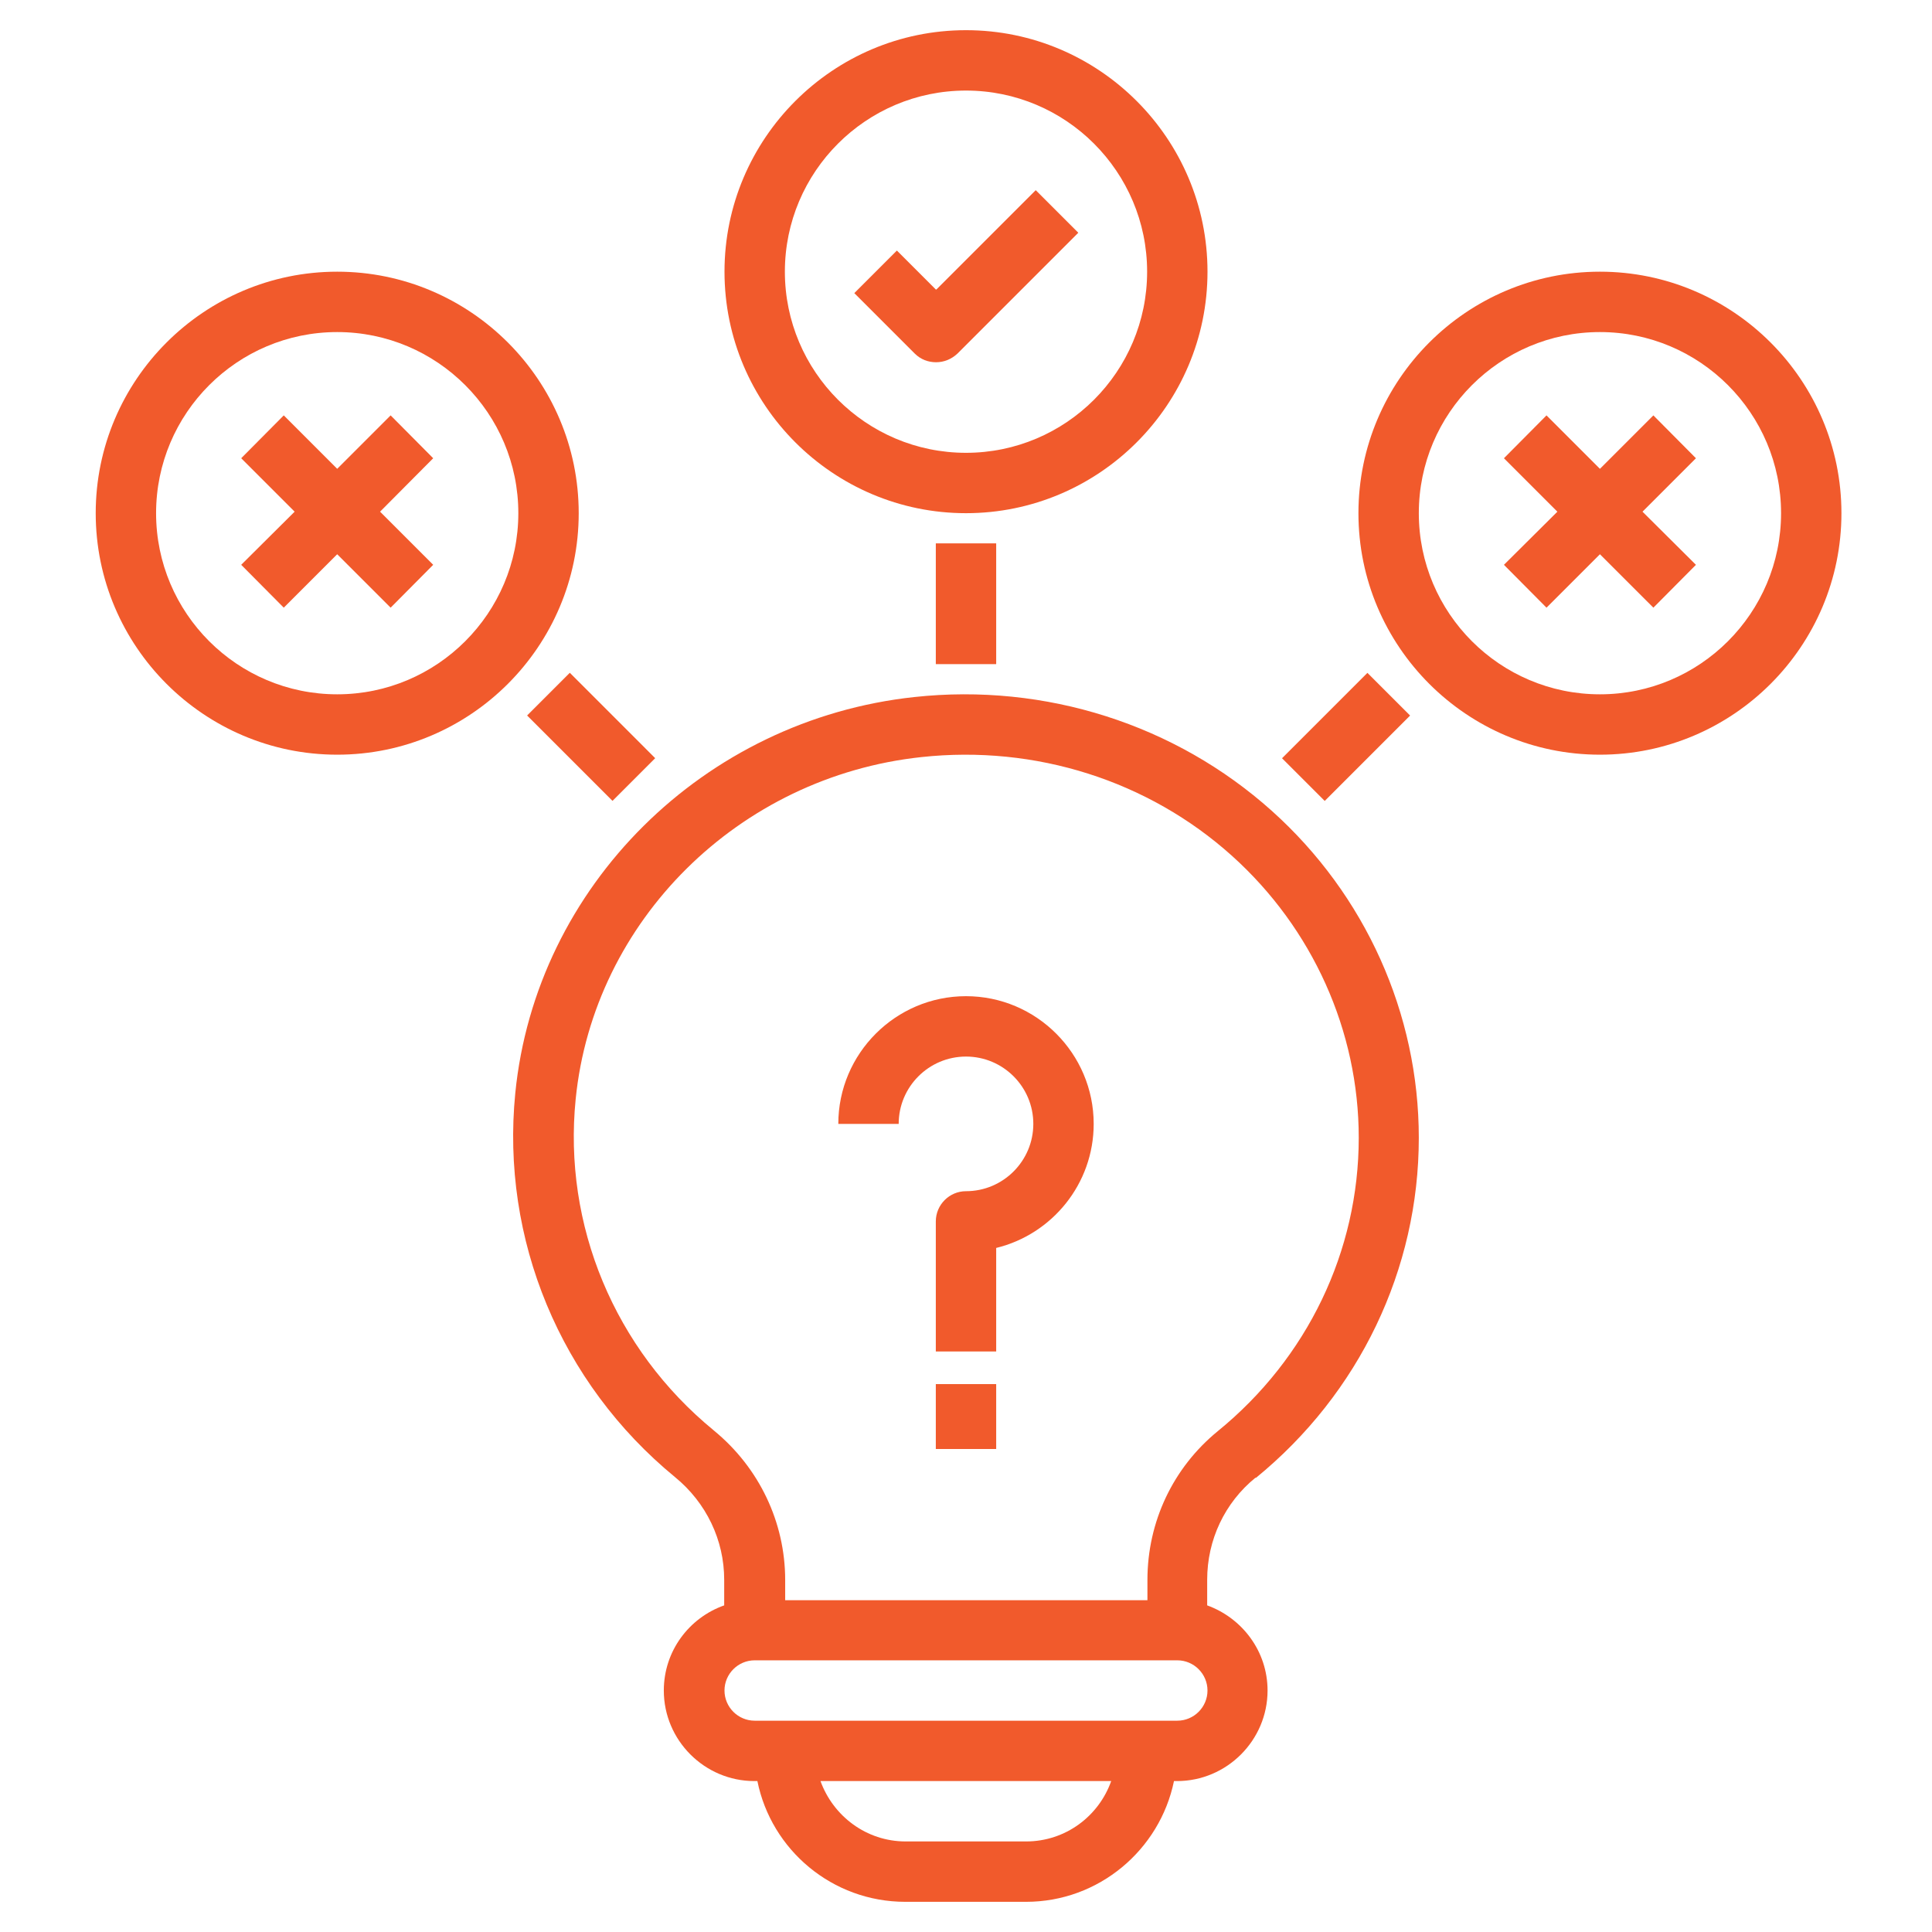
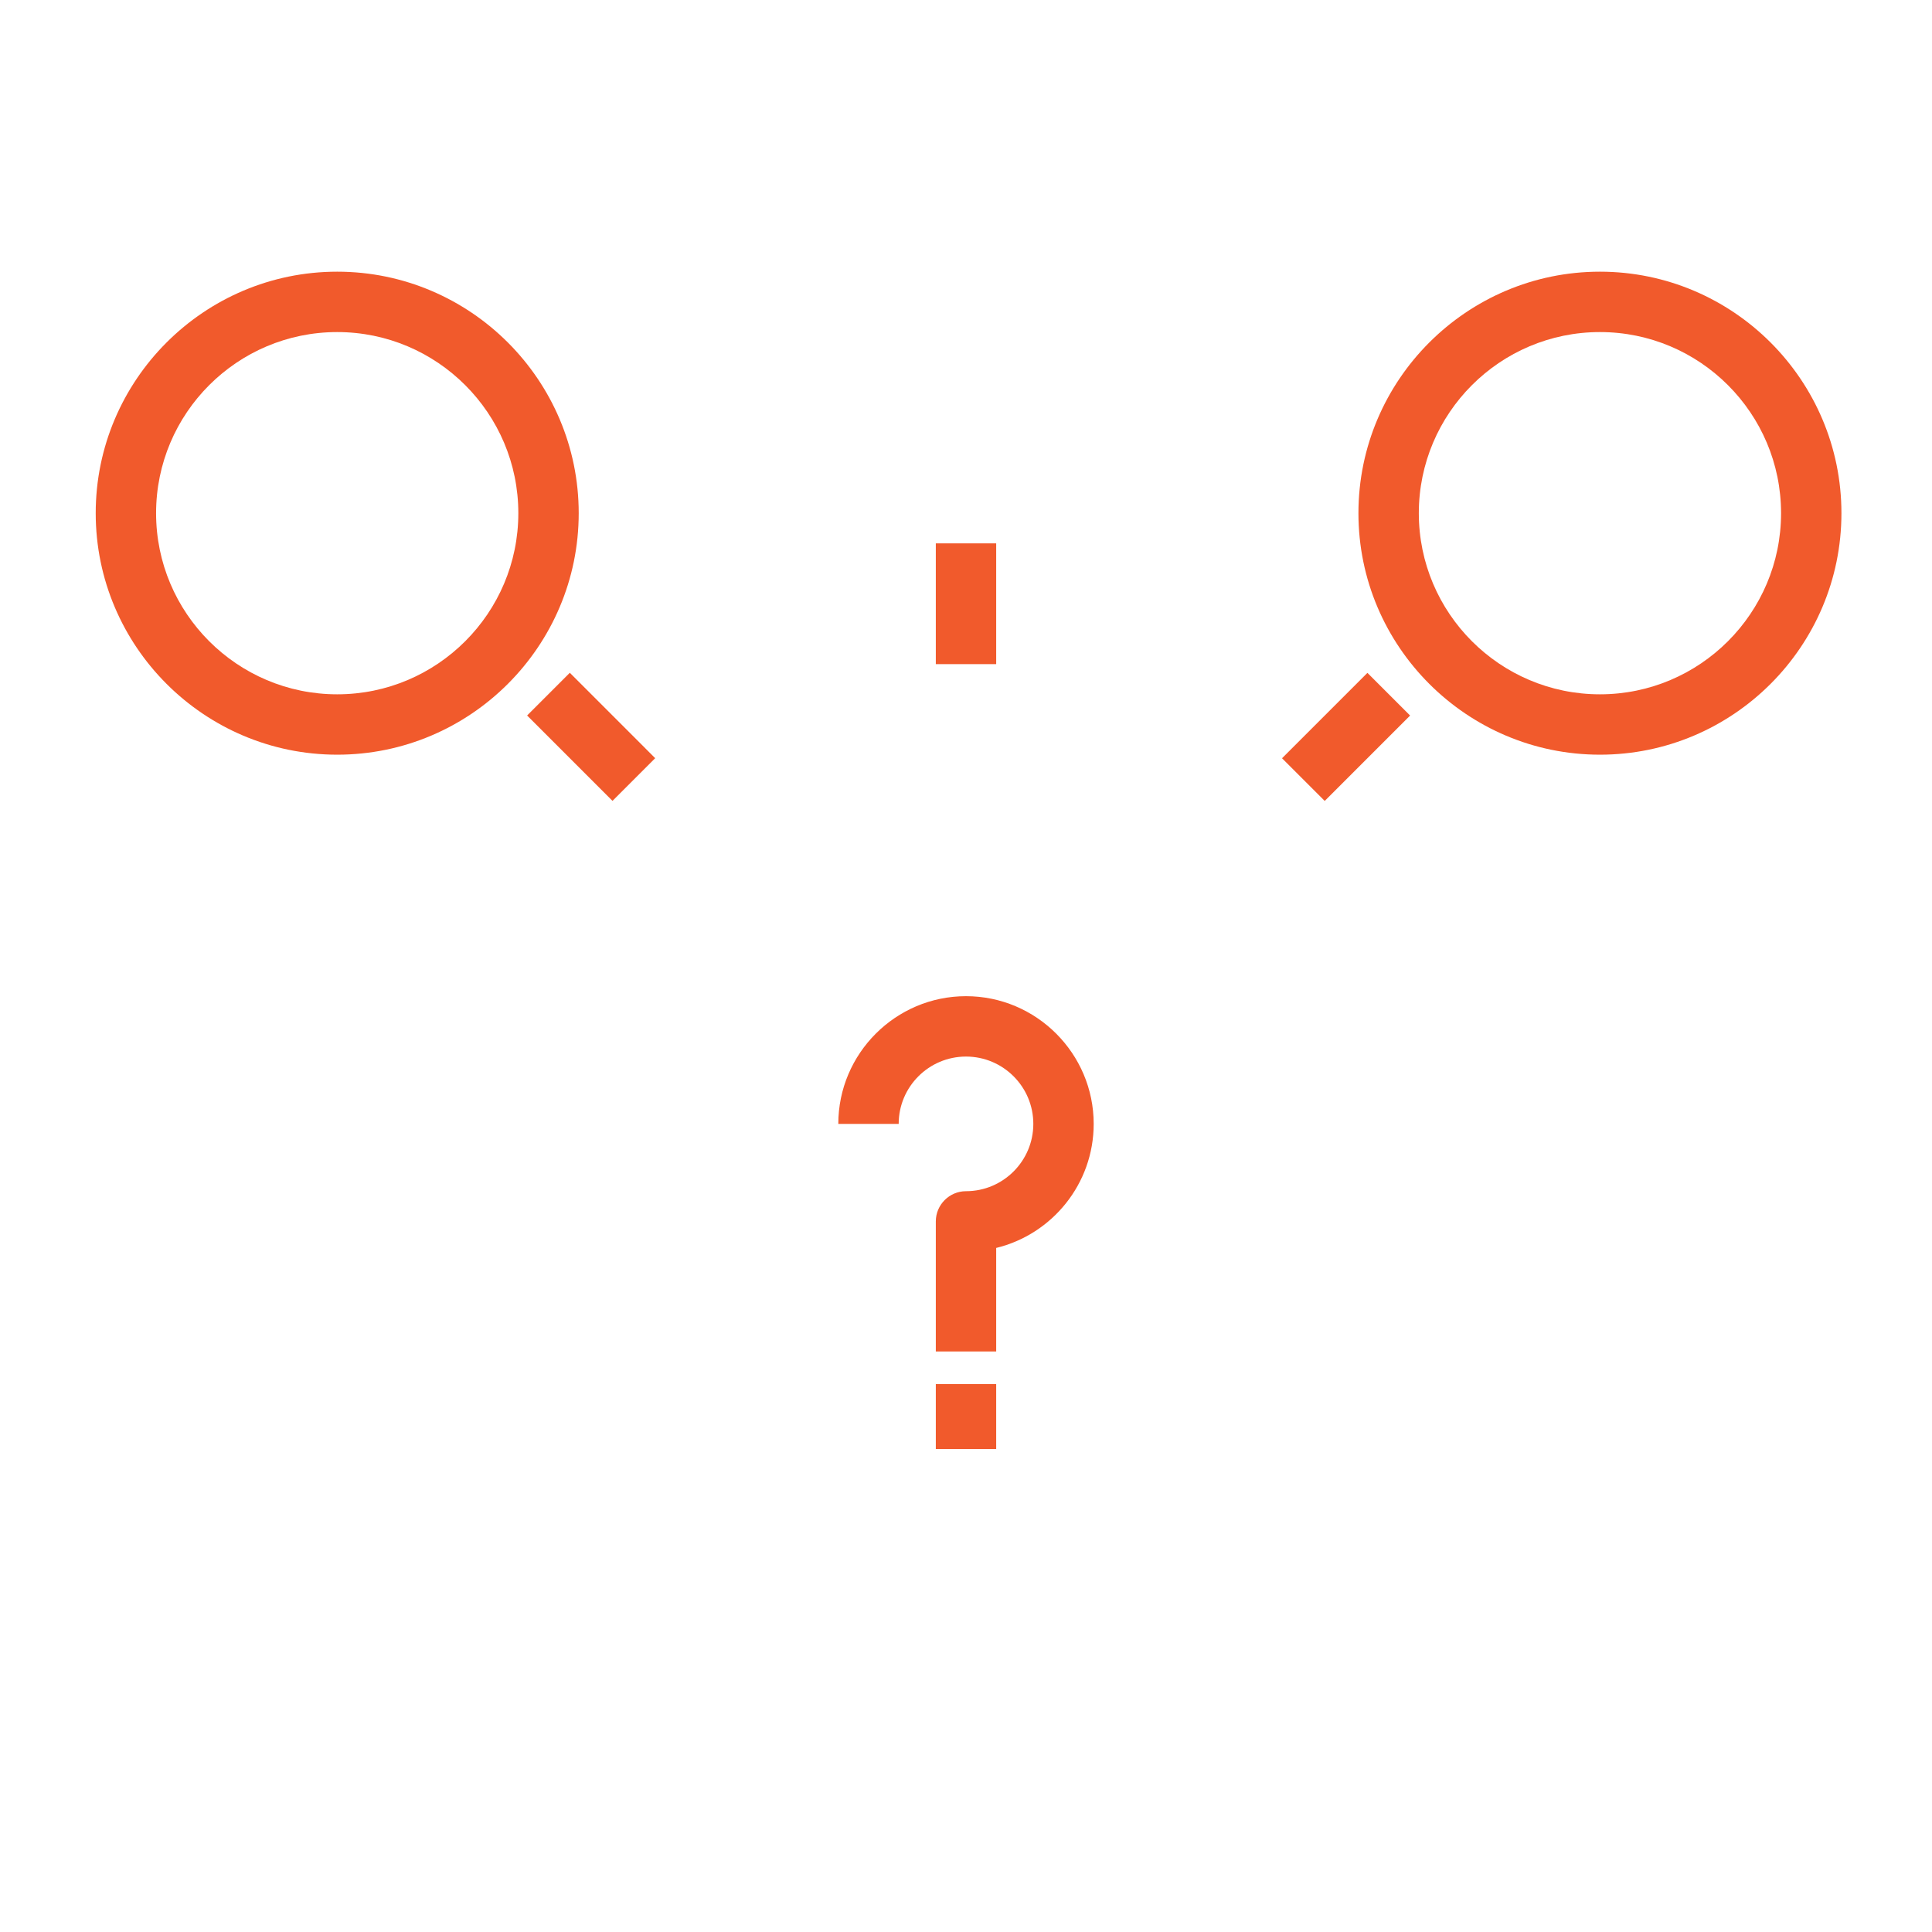
<svg xmlns="http://www.w3.org/2000/svg" width="250" height="250" viewBox="0 0 250 250" fill="none">
-   <path d="M162.499 191.25C175.898 180.313 183.593 164.258 183.593 147.227C183.593 131.173 176.679 115.781 164.57 104.923C152.109 93.751 135.274 88.361 118.32 90.196C91.053 93.126 69.337 114.688 66.678 141.446C64.803 160.353 72.499 178.946 87.342 191.134C91.405 194.454 93.71 199.298 93.71 204.415V207.735C89.178 209.337 85.897 213.634 85.897 218.751C85.897 225.197 91.17 230.47 97.616 230.47H98.006C99.803 239.376 107.694 246.095 117.147 246.095H132.772C142.186 246.095 150.077 239.376 151.913 230.47H152.303C158.749 230.47 164.022 225.197 164.022 218.751C164.022 213.673 160.741 209.376 156.209 207.735V204.415C156.209 199.259 158.475 194.454 162.459 191.212L162.499 191.25ZM92.343 185.078C79.531 174.57 72.851 158.555 74.492 142.226C76.796 119.141 95.585 100.507 119.219 97.968C133.984 96.366 148.594 101.015 159.414 110.741C169.844 120.116 175.821 133.397 175.821 147.224C175.821 161.912 169.18 175.741 157.579 185.193C151.797 189.92 148.477 196.912 148.477 204.451V207.068H101.602V204.451C101.602 196.99 98.243 189.92 92.383 185.115L92.343 185.078ZM132.812 238.282H117.187C112.109 238.282 107.812 235.001 106.171 230.47H143.788C142.186 235.001 137.89 238.282 132.772 238.282H132.812ZM152.343 222.657H97.656C95.507 222.657 93.749 220.9 93.749 218.751C93.749 216.603 95.507 214.845 97.656 214.845H152.343C154.492 214.845 156.249 216.603 156.249 218.751C156.249 220.9 154.492 222.657 152.343 222.657Z" fill="#F15A2C" />
  <path d="M125 136.719C129.804 136.719 133.711 140.625 133.711 145.43C133.711 150.234 129.804 154.14 125 154.14C122.852 154.14 121.094 155.898 121.094 158.047V174.882H128.906V161.484C136.133 159.726 141.523 153.203 141.523 145.43C141.523 136.328 134.101 128.906 125 128.906C115.898 128.906 108.477 136.328 108.477 145.43H116.289C116.289 140.625 120.195 136.719 125 136.719Z" fill="#F15A2C" />
  <path d="M121.094 179.102H128.906V187.5H121.094V179.102Z" fill="#F15A2C" />
-   <path d="M156.25 35.156C156.25 17.93 142.227 3.906 125 3.906C107.773 3.906 93.75 17.93 93.75 35.156C93.75 52.383 107.773 66.406 125 66.406C142.227 66.406 156.25 52.383 156.25 35.156ZM125 58.594C112.07 58.594 101.562 48.086 101.562 35.156C101.562 22.227 112.07 11.719 125 11.719C137.93 11.719 148.437 22.227 148.437 35.156C148.437 48.086 137.93 58.594 125 58.594Z" fill="#F15A2C" />
-   <path d="M121.094 37.46L116.055 32.421L110.547 37.929L118.359 45.742C119.141 46.523 120.117 46.874 121.133 46.874C122.148 46.874 123.125 46.484 123.906 45.742L139.531 30.117L134.023 24.609L121.171 37.46H121.094Z" fill="#F15A2C" />
  <path d="M207.031 97.656C224.258 97.656 238.281 83.633 238.281 66.406C238.281 49.18 224.258 35.156 207.031 35.156C189.805 35.156 175.781 49.18 175.781 66.406C175.781 83.633 189.805 97.656 207.031 97.656ZM207.031 42.969C219.961 42.969 230.469 53.477 230.469 66.406C230.469 79.336 219.961 89.844 207.031 89.844C194.102 89.844 183.594 79.336 183.594 66.406C183.594 53.477 194.102 42.969 207.031 42.969Z" fill="#F15A2C" />
-   <path d="M200.117 78.633L207.031 71.719L213.946 78.633L219.454 73.087L212.539 66.212L219.454 59.297L213.946 53.751L207.031 60.665L200.117 53.751L194.609 59.297L201.524 66.212L194.609 73.087L200.117 78.633Z" fill="#F15A2C" />
  <path d="M121.094 70.312H128.906V85.938H121.094V70.312Z" fill="#F15A2C" />
  <path d="M165.895 98.117L176.943 87.069L182.467 92.593L171.419 103.641L165.895 98.117Z" fill="#F15A2C" />
  <path d="M43.635 35.156C26.408 35.156 12.385 49.18 12.385 66.406C12.385 83.633 26.408 97.656 43.635 97.656C60.861 97.656 74.885 83.633 74.885 66.406C74.885 49.18 60.861 35.156 43.635 35.156ZM43.635 89.844C30.705 89.844 20.197 79.336 20.197 66.406C20.197 53.477 30.705 42.969 43.635 42.969C56.564 42.969 67.072 53.477 67.072 66.406C67.072 79.336 56.564 89.844 43.635 89.844Z" fill="#F15A2C" />
-   <path d="M50.547 53.75L43.633 60.664L36.719 53.75L31.211 59.297L38.125 66.211L31.211 73.086L36.719 78.633L43.633 71.719L50.547 78.633L56.055 73.086L49.18 66.211L56.055 59.297L50.547 53.75Z" fill="#F15A2C" />
  <path d="M68.209 92.584L73.733 87.059L84.781 98.108L79.257 103.632L68.209 92.584Z" fill="#F15A2C" />
</svg>